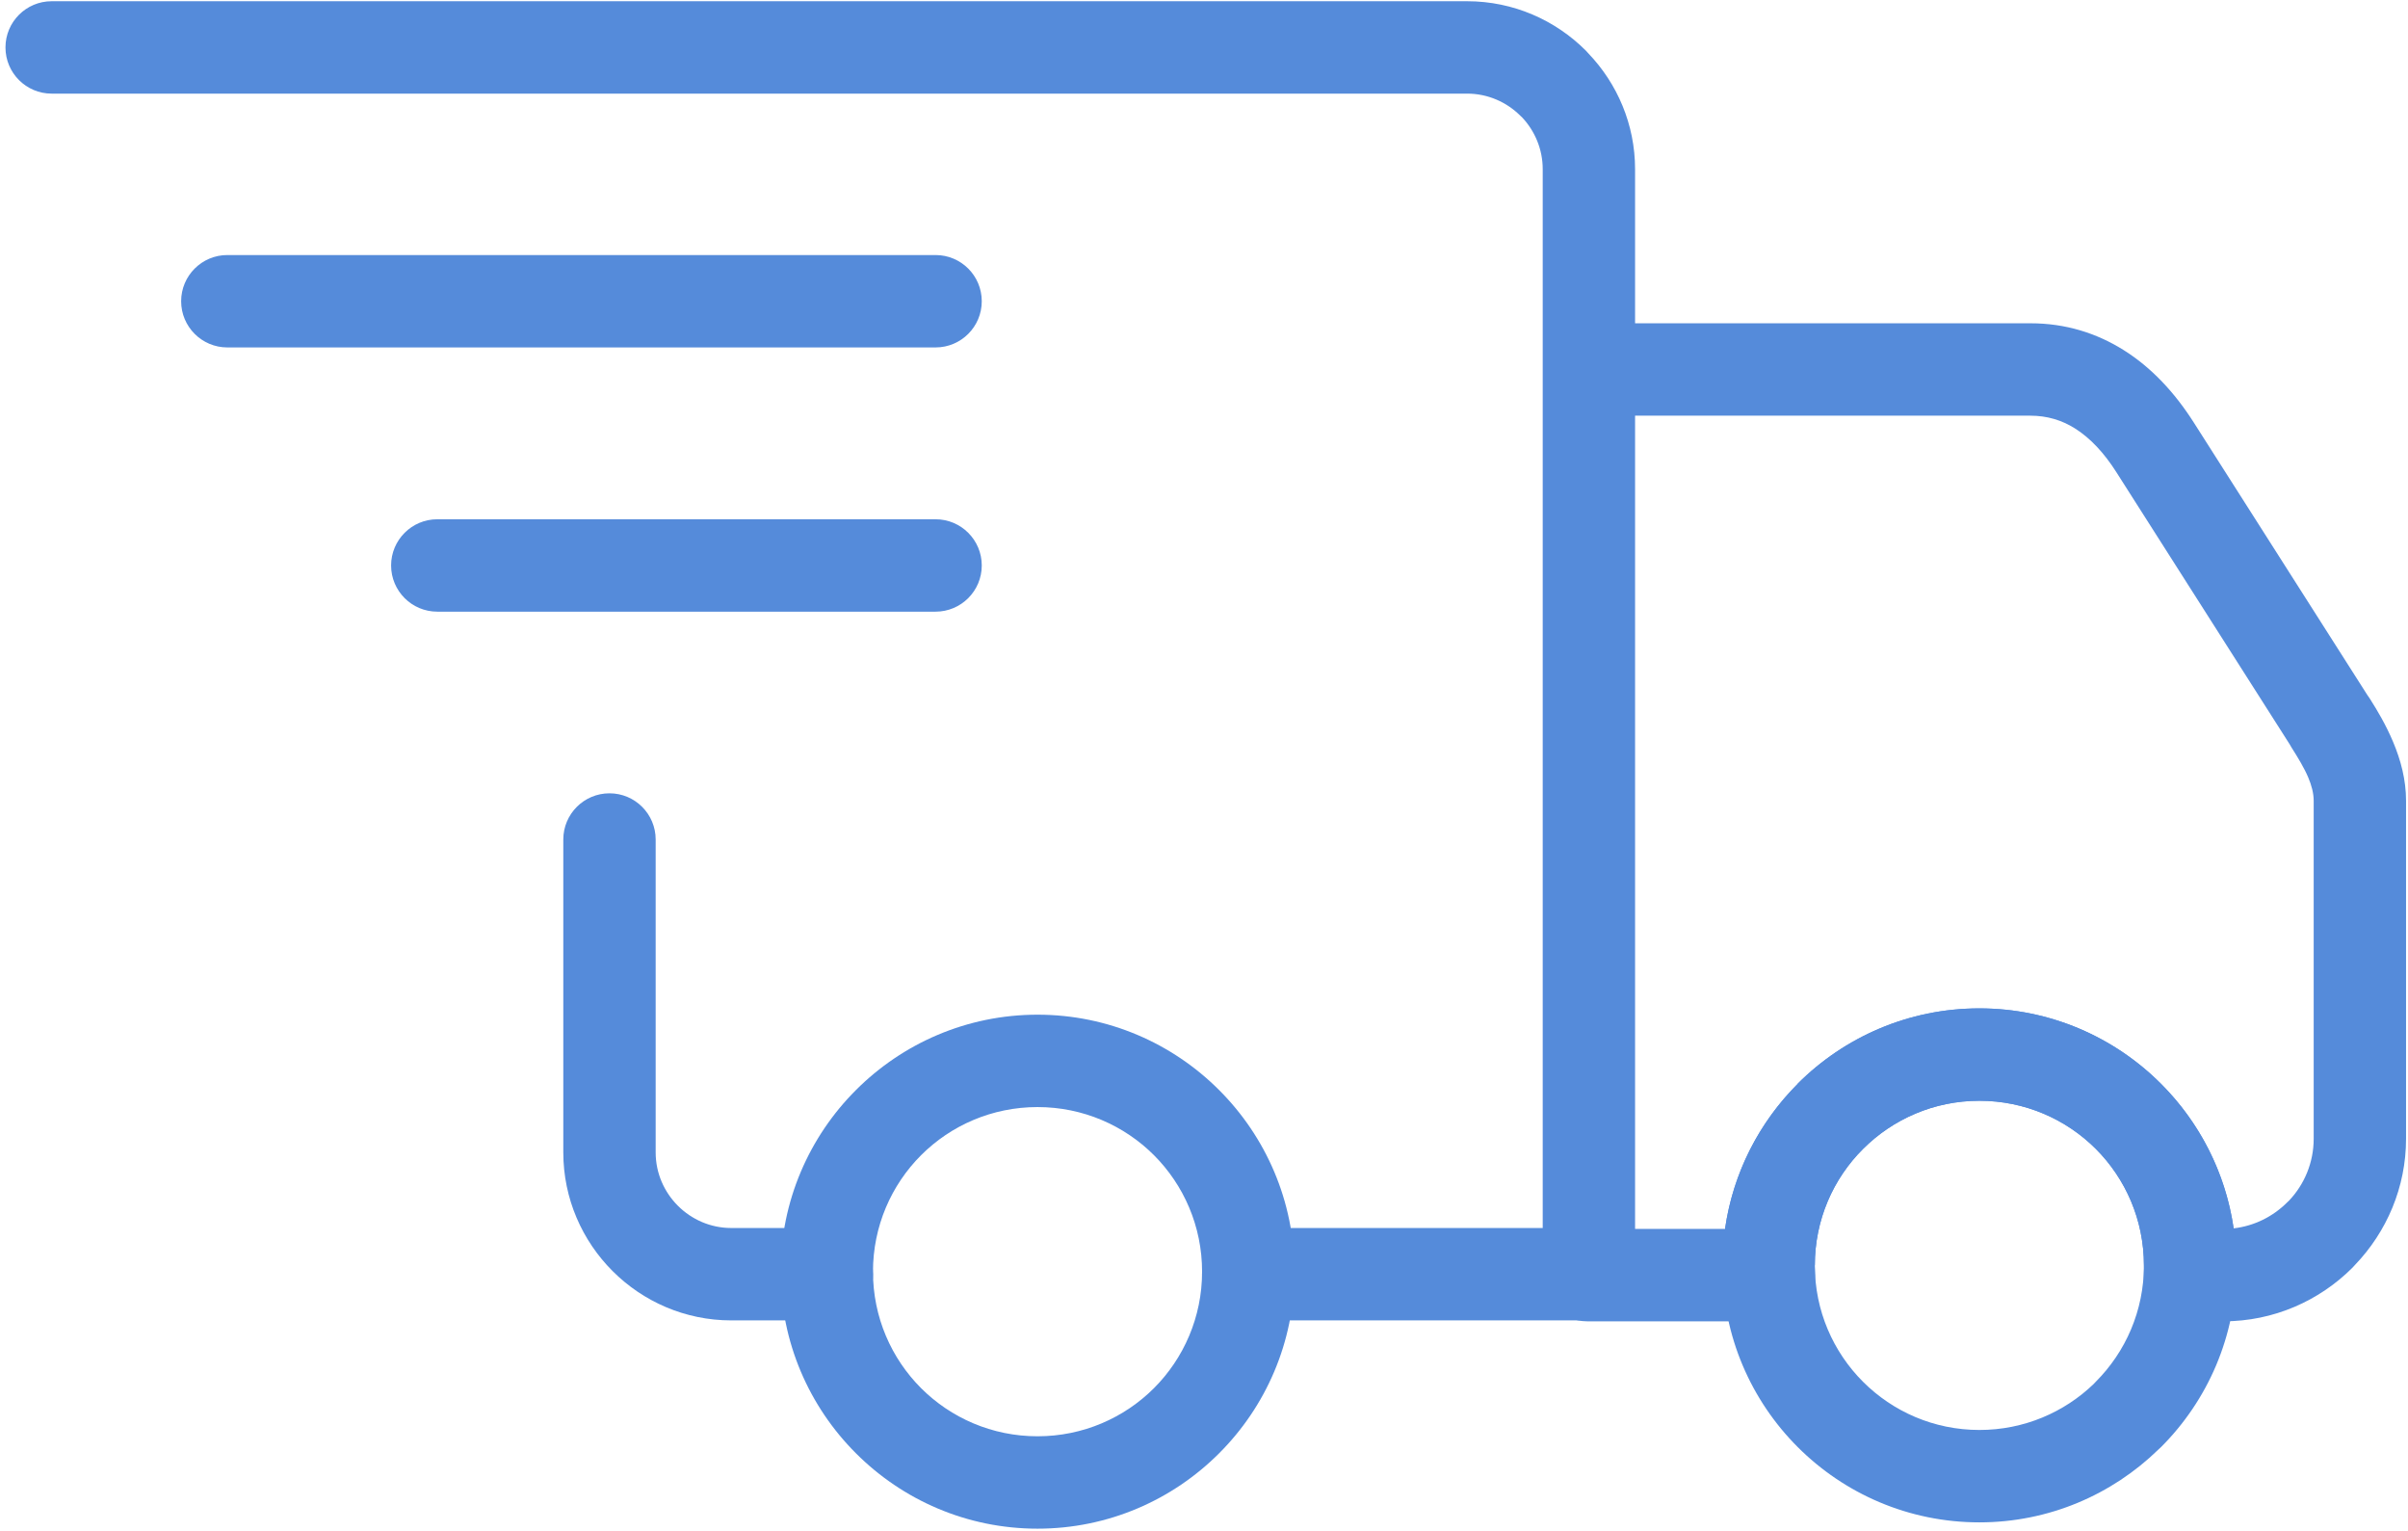
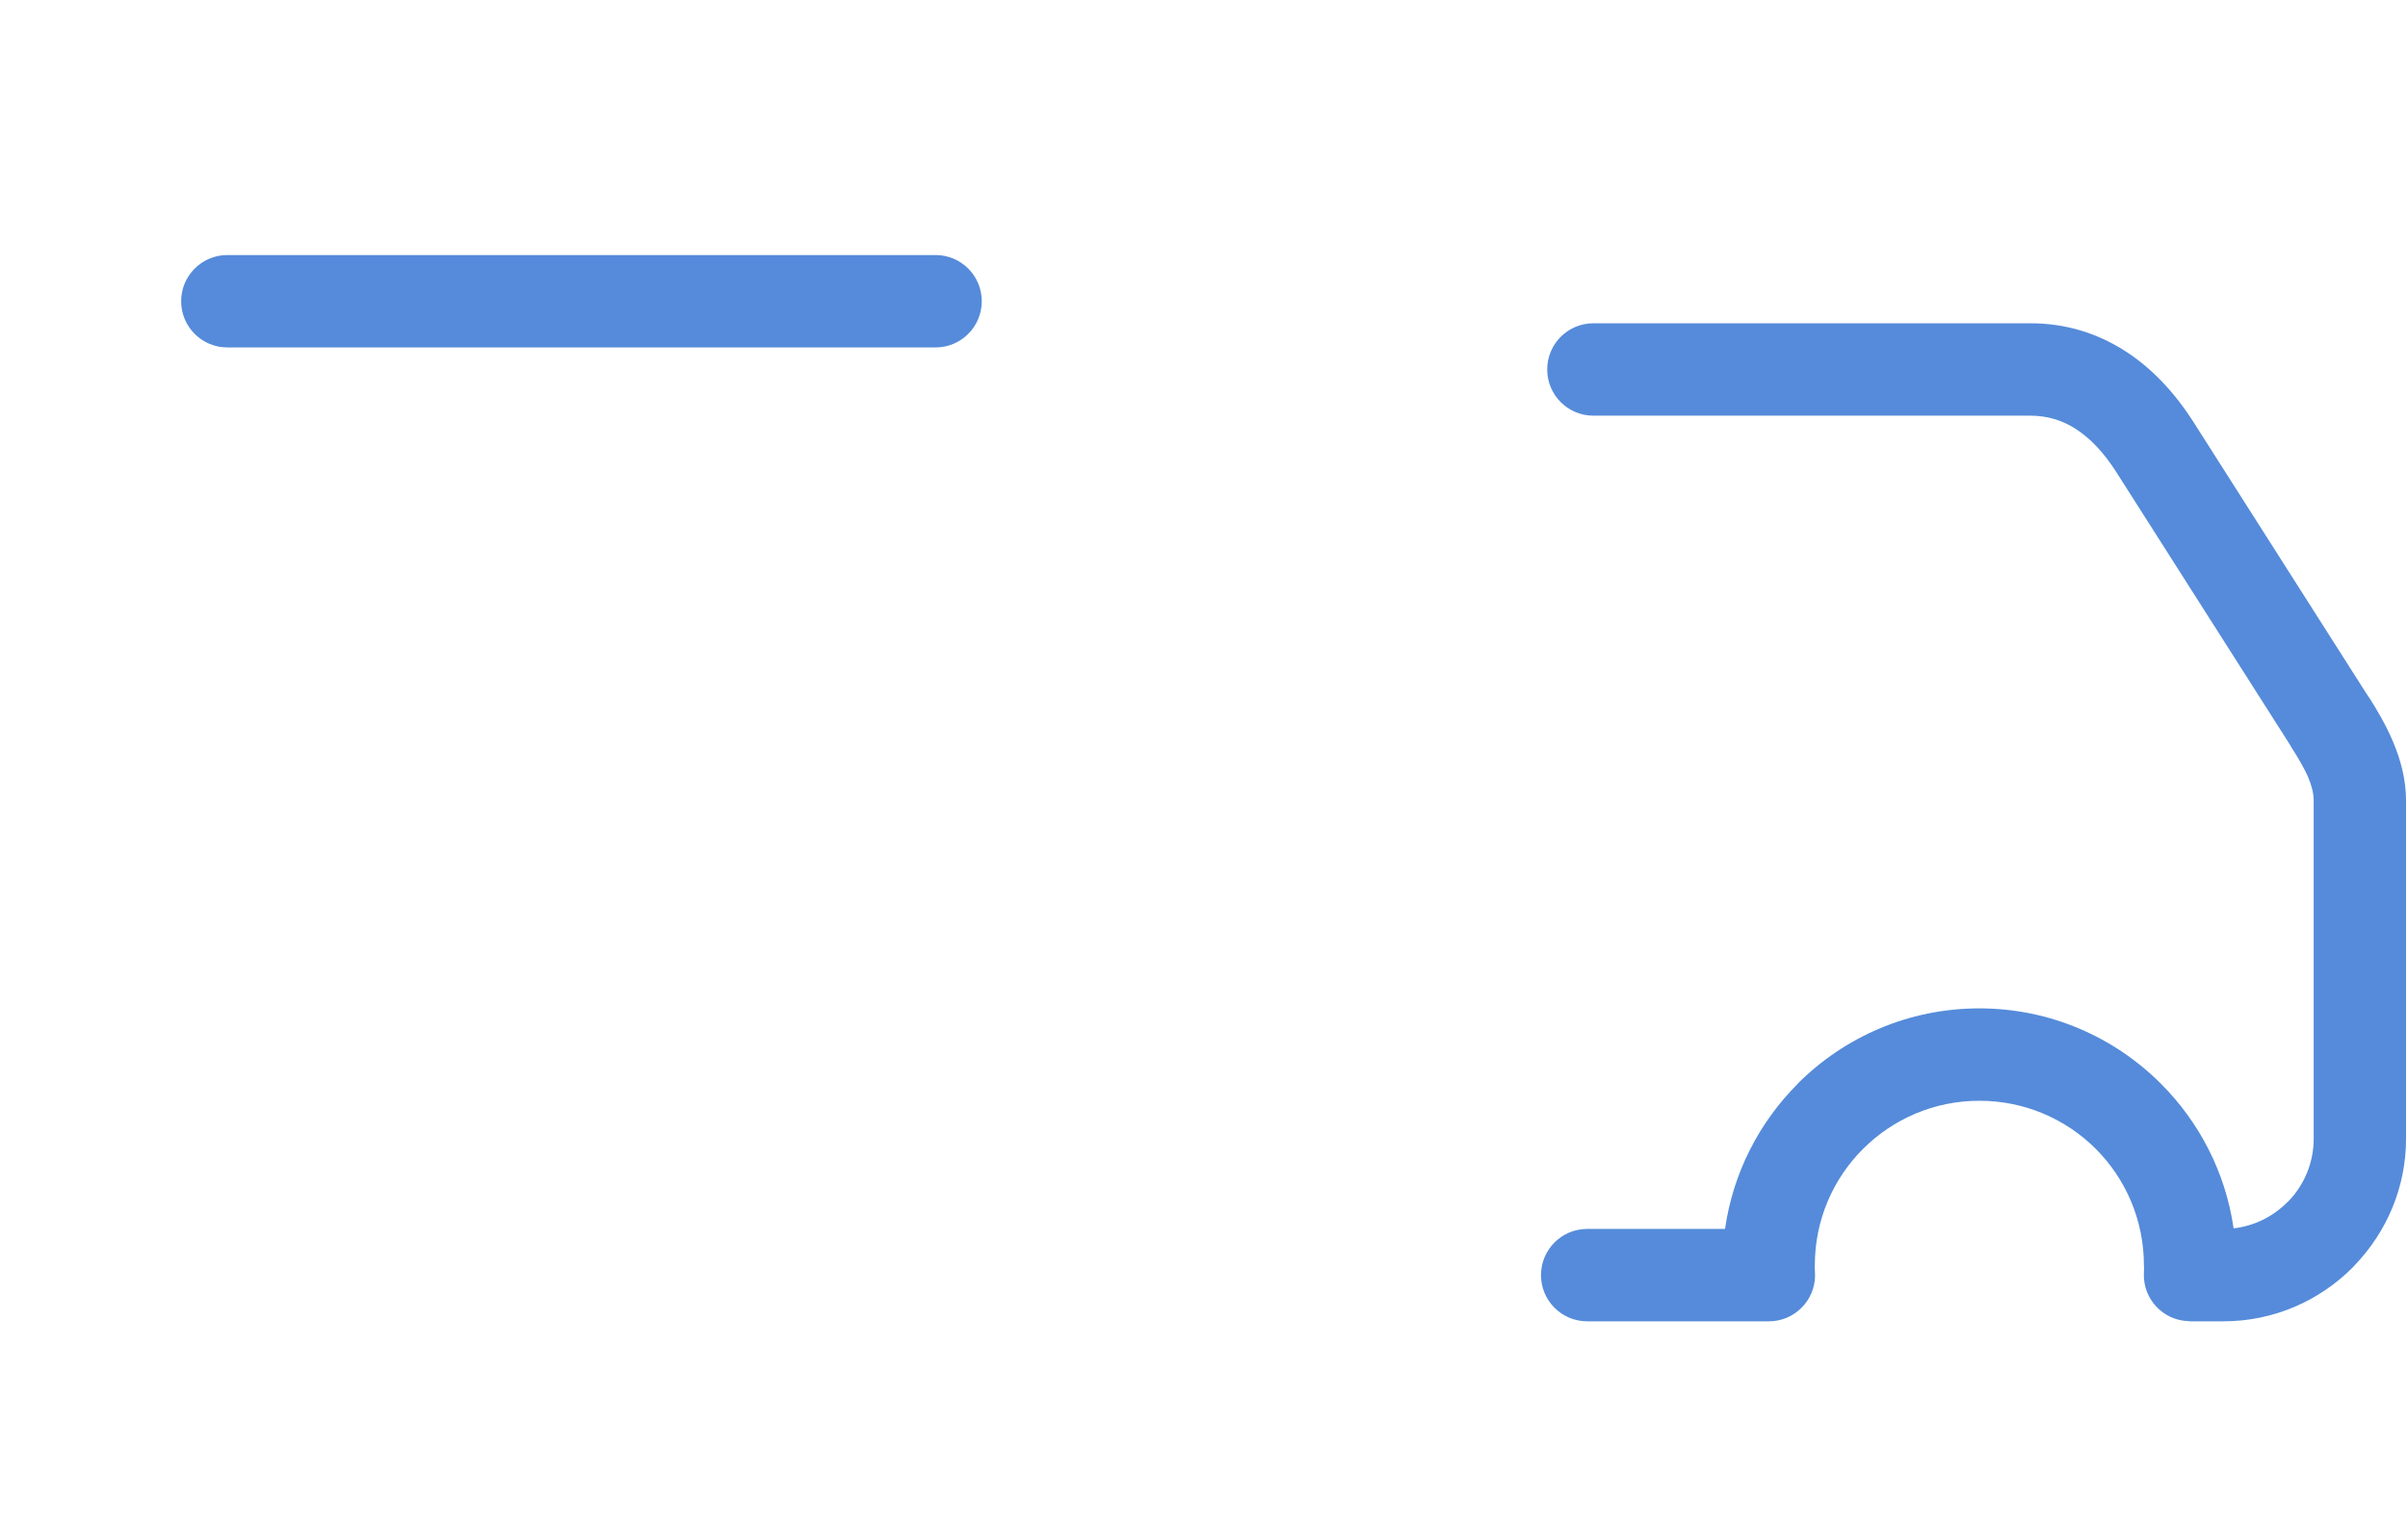
<svg xmlns="http://www.w3.org/2000/svg" width="395" height="251" viewBox="0 0 395 251" fill="none">
-   <path d="M8.474 15.353C4.291 15.353 0.898 11.96 0.898 7.777C0.898 3.595 4.291 0.202 8.474 0.202H240.666C248.247 0.202 255.138 3.303 260.124 8.289L260.555 8.759C265.29 13.708 268.212 20.412 268.212 27.749V208.951C268.212 213.133 264.82 216.526 260.637 216.526H204.753C200.571 216.526 197.178 213.133 197.178 208.951C197.178 204.768 200.571 201.375 204.753 201.375H253.062V27.749C253.062 24.487 251.788 21.509 249.718 19.286L249.413 18.999C247.165 16.751 244.067 15.353 240.666 15.353H8.474ZM135.63 201.375C139.813 201.375 143.205 204.768 143.205 208.951C143.205 213.133 139.813 216.526 135.63 216.526H119.949C112.367 216.526 105.477 213.427 100.489 208.439C95.501 203.451 92.402 196.561 92.402 188.979V137.667C92.402 133.484 95.795 130.092 99.978 130.092C104.16 130.092 107.553 133.484 107.553 137.667V188.979C107.553 192.381 108.951 195.481 111.199 197.729C113.447 199.977 116.548 201.375 119.949 201.375H135.63Z" fill="#558BDA" />
-   <path d="M170.192 166.394C181.804 166.394 192.337 171.113 199.964 178.738L199.992 178.766C207.616 186.393 212.336 196.925 212.336 208.537C212.336 220.153 207.616 230.681 199.992 238.308L199.964 238.336C192.337 245.961 181.804 250.68 170.192 250.68C158.576 250.68 148.048 245.961 140.421 238.336L140.393 238.308C132.768 230.681 128.049 220.153 128.049 208.537C128.049 196.925 132.768 186.393 140.393 178.766L140.421 178.738C148.048 171.113 158.576 166.394 170.192 166.394ZM189.294 189.435C184.413 184.561 177.658 181.544 170.192 181.544C162.724 181.544 155.971 184.561 151.091 189.435C146.216 194.316 143.2 201.071 143.2 208.537C143.2 216.005 146.216 222.758 151.091 227.638C155.971 232.513 162.724 235.529 170.192 235.529C177.658 235.529 184.413 232.513 189.294 227.638C194.168 222.758 197.185 216.005 197.185 208.537C197.185 201.071 194.168 194.316 189.294 189.435Z" fill="#558BDA" />
-   <path d="M324.69 165.361C336.302 165.361 346.834 170.081 354.461 177.706L354.489 177.733C362.114 185.36 366.834 195.893 366.834 207.505C366.834 219.138 362.114 229.677 354.489 237.302L354.043 237.714C346.452 245.096 336.096 249.646 324.69 249.646C313.055 249.646 302.518 244.926 294.893 237.302C287.268 229.677 282.549 219.141 282.549 207.505C282.549 195.888 287.268 185.36 294.893 177.733V177.706C302.518 170.081 313.057 165.361 324.69 165.361ZM343.792 188.403C338.911 183.529 332.156 180.512 324.69 180.512C317.237 180.512 310.486 183.533 305.604 188.416C300.716 193.284 297.7 200.037 297.7 207.505C297.7 214.96 300.721 221.709 305.604 226.591C310.486 231.474 317.235 234.495 324.69 234.495C331.989 234.495 338.606 231.612 343.459 226.933L343.779 226.591C348.662 221.709 351.683 214.958 351.683 207.505C351.683 200.039 348.666 193.283 343.792 188.403Z" fill="#558BDA" />
  <path d="M260.355 216.677C256.172 216.677 252.779 213.284 252.779 209.101C252.779 204.919 256.172 201.526 260.355 201.526H282.969C284.283 192.297 288.597 184.026 294.891 177.731V177.703C302.515 170.078 313.054 165.359 324.688 165.359C336.3 165.359 346.832 170.078 354.459 177.703L354.487 177.731C360.759 184.005 365.064 192.244 366.395 201.432C369.796 201.045 372.865 199.486 375.177 197.174L375.501 196.869C377.994 194.228 379.53 190.657 379.53 186.728V131.325C379.53 130.05 379.167 128.748 378.632 127.482C377.986 125.955 376.944 124.228 375.896 122.582L375.594 122.06L347.137 77.393C345.206 74.362 342.937 71.856 340.321 70.224C338.228 68.918 335.817 68.165 333.066 68.165H261.372C257.19 68.165 253.797 64.772 253.797 60.589C253.797 56.407 257.19 53.014 261.372 53.014H333.066C338.801 53.014 343.869 54.609 348.309 57.379C352.923 60.258 356.75 64.401 359.861 69.286L388.318 113.952L388.681 114.474C390.002 116.55 391.376 118.869 392.542 121.624C393.817 124.643 394.68 127.883 394.68 131.325V186.728C394.68 194.72 391.49 202.02 386.319 207.416L385.888 207.884C380.464 213.308 372.972 216.677 364.731 216.677H359.217V216.651L358.981 216.647C354.815 216.518 351.543 213.031 351.672 208.865L351.7 208.069L351.68 207.502C351.68 200.036 348.663 193.281 343.789 188.4C338.909 183.526 332.153 180.509 324.688 180.509C317.235 180.509 310.484 183.53 305.601 188.413C300.714 193.281 297.697 200.034 297.697 207.502H297.667L297.736 209.101C297.736 213.284 294.343 216.677 290.16 216.677H260.355Z" fill="#558BDA" />
  <path d="M37.29 56.974C33.107 56.974 29.715 53.581 29.715 49.398C29.715 45.216 33.107 41.823 37.29 41.823H153.47C157.653 41.823 161.045 45.216 161.045 49.398C161.045 53.581 157.653 56.974 153.47 56.974H37.29Z" fill="#558BDA" />
-   <path d="M71.732 100.304C67.549 100.304 64.156 96.912 64.156 92.729C64.156 88.546 67.549 85.153 71.732 85.153H153.47C157.653 85.153 161.045 88.546 161.045 92.729C161.045 96.912 157.653 100.304 153.47 100.304H71.732Z" fill="#558BDA" />
</svg>